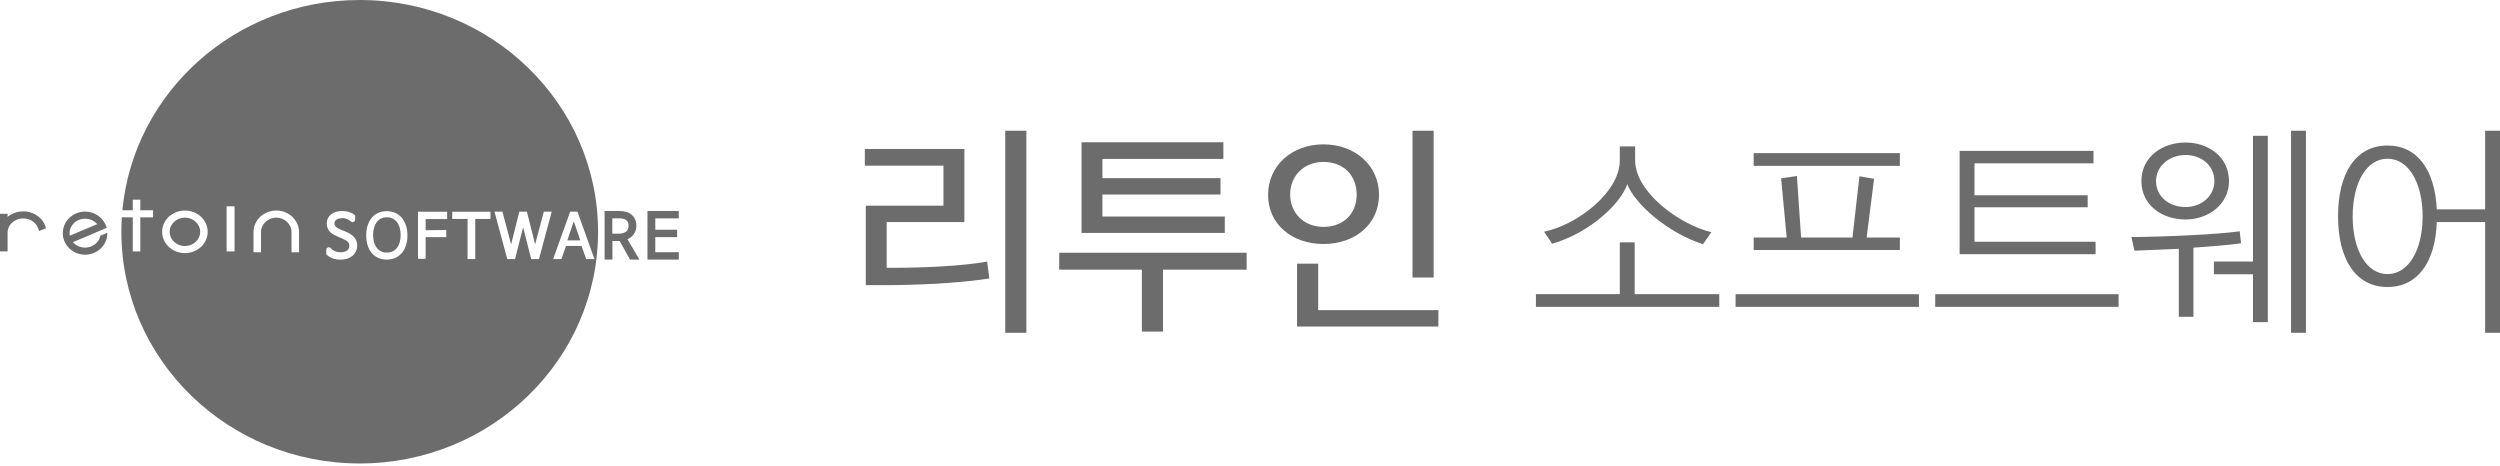
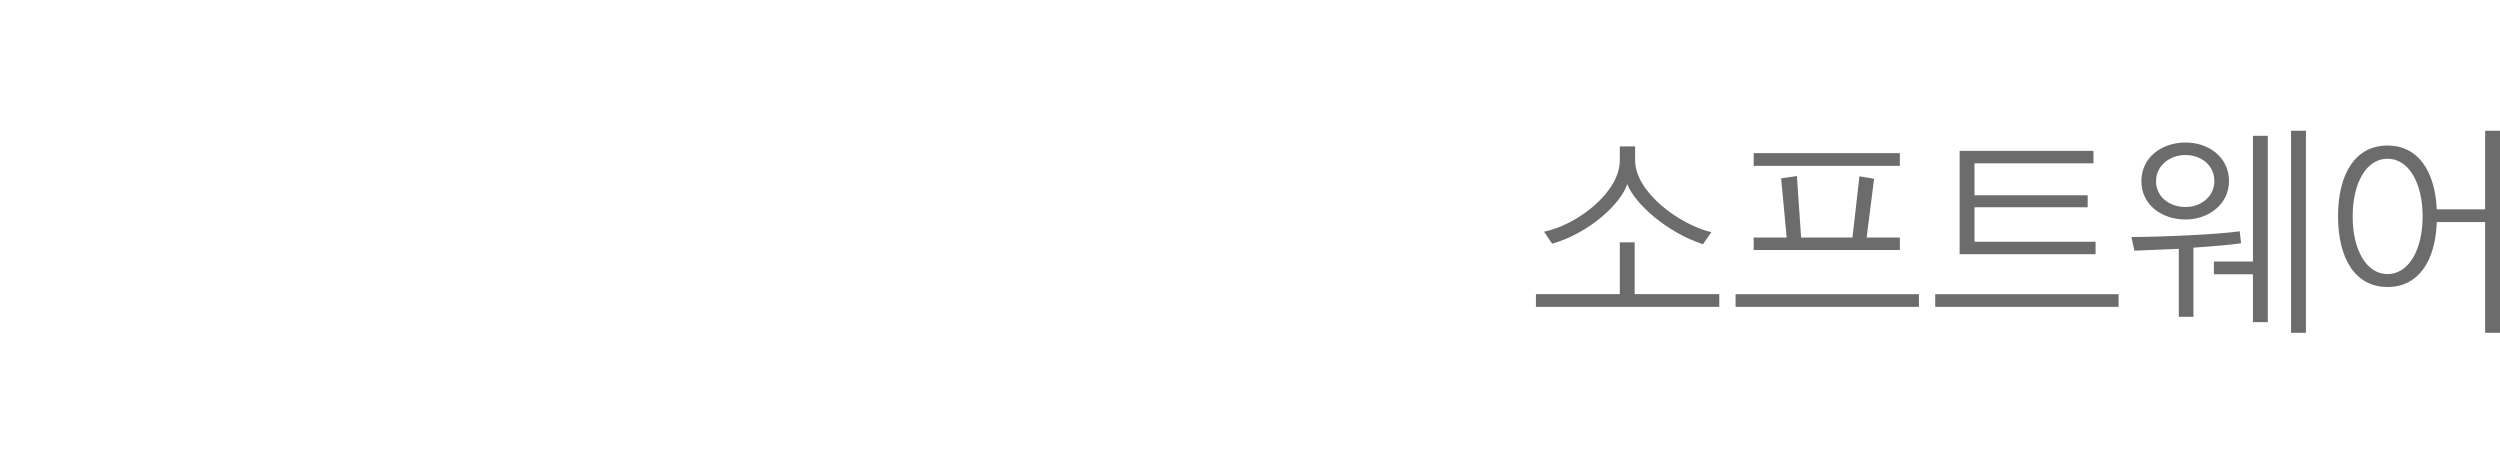
<svg xmlns="http://www.w3.org/2000/svg" width="145" height="27" viewBox="0 0 145 27" fill="none">
-   <path fill-rule="evenodd" clip-rule="evenodd" d="M59.53 7.582V19.301H58.304V7.582H59.53ZM57.38 16.15C56.127 16.351 54.156 16.512 51.717 16.539H50.215V11.927H54.721V9.607H50.16V8.642H55.934V12.879H51.428V15.533H51.786C53.467 15.533 55.796 15.439 57.256 15.171L57.38 16.15ZM71.038 13.509V12.557H63.941V11.283H70.79V10.331H63.941V9.218H70.955V8.253H62.729V13.509H71.038ZM67.455 15.639V19.232H66.229V15.639H61.434V14.66H72.305V15.639H67.455ZM83.152 16.096V7.582H81.926V16.096H83.152ZM79.983 11.296C79.983 12.985 78.619 14.152 76.758 14.152C74.912 14.152 73.548 12.985 73.548 11.309C73.548 9.62 74.912 8.373 76.758 8.373C78.619 8.373 79.983 9.62 79.983 11.296ZM76.758 13.159C75.629 13.159 74.829 12.355 74.829 11.282C74.829 10.196 75.629 9.392 76.758 9.392C77.943 9.392 78.687 10.183 78.687 11.296C78.687 12.368 77.943 13.159 76.758 13.159ZM83.427 17.987V18.939H75.229V15.292H76.455V17.987H83.427Z" fill="#6C6C6C" />
  <path fill-rule="evenodd" clip-rule="evenodd" d="M133.744 7.582V19.301H132.881V7.582H133.744ZM99.259 13.467L98.774 14.164C96.685 13.494 94.798 11.791 94.38 10.678C94.03 11.778 92.237 13.494 90.027 14.138L89.555 13.44C91.482 13.038 93.949 11.161 93.949 9.297V8.493H94.838V9.297C94.838 11.161 97.44 13.038 99.259 13.467ZM99.718 17.061V17.798H89.083V17.061H93.949V14.057H94.811V17.061H99.718ZM110.192 9.62V8.882H101.714V9.62H110.192ZM110.192 13.777V14.501H101.714V13.777H103.628L103.305 10.344L104.221 10.21L104.464 13.777H107.443L107.847 10.223L108.696 10.371L108.265 13.777H110.192ZM111.298 17.799V17.062H100.663V17.799H111.298ZM121.544 14.019V14.743H113.658V8.75H121.422V9.474H114.521V11.324H121.085V12.021H114.521V14.019H121.544ZM122.878 17.799V17.062H112.243V17.799H122.878ZM131.533 18.683V7.877H130.671V15.17H128.406V15.908H130.671V18.683H131.533ZM129.282 10.505C129.282 11.845 128.096 12.73 126.762 12.73C125.414 12.73 124.201 11.912 124.201 10.505C124.201 9.097 125.414 8.266 126.762 8.266C128.083 8.266 129.282 9.097 129.282 10.505ZM126.762 12.008C125.832 12.008 125.05 11.418 125.05 10.506C125.05 9.621 125.832 8.991 126.762 8.991C127.665 8.991 128.433 9.581 128.433 10.506C128.433 11.391 127.665 12.008 126.762 12.008ZM127.22 14.366V18.375H126.371V14.433L123.797 14.54L123.621 13.749C125.509 13.736 128.608 13.601 129.902 13.414L129.983 14.111C129.336 14.205 128.312 14.285 127.22 14.366ZM145 19.301V7.582H144.138V12.141H141.334C141.226 9.875 140.215 8.44 138.477 8.44C136.63 8.44 135.606 10.049 135.606 12.543C135.606 15.037 136.63 16.646 138.477 16.646C140.242 16.646 141.253 15.184 141.334 12.878H144.138V19.301H145ZM136.455 12.558C136.455 14.489 137.25 15.897 138.477 15.897C139.703 15.897 140.512 14.489 140.512 12.558C140.512 10.601 139.703 9.206 138.477 9.206C137.25 9.206 136.455 10.601 136.455 12.558Z" fill="#6C6C6C" />
-   <path fill-rule="evenodd" clip-rule="evenodd" d="M34.687 13.441C34.687 20.864 28.498 26.881 20.863 26.881C13.229 26.881 7.039 20.864 7.039 13.441C7.039 13.16 7.048 12.881 7.066 12.605H7.701V14.583H8.138V12.605H8.877V12.195H8.138V11.58H7.701V12.195H7.098C7.744 5.356 13.66 0 20.863 0C28.498 0 34.687 6.018 34.687 13.441ZM36.858 15.057H37.086L36.971 14.861L36.392 13.875C36.543 13.81 36.66 13.721 36.744 13.607C36.855 13.458 36.91 13.283 36.91 13.084C36.91 12.828 36.821 12.619 36.645 12.464C36.474 12.313 36.229 12.237 35.913 12.237H35.198H35.067V12.368V14.927V15.057H35.198H35.39H35.521V14.927V13.979H35.942L36.503 14.99L36.541 15.057H36.618H36.858ZM35.883 13.554H35.514V12.662H35.92C36.007 12.662 36.085 12.671 36.155 12.69C36.219 12.707 36.274 12.733 36.32 12.767C36.362 12.799 36.395 12.839 36.419 12.89C36.444 12.944 36.456 13.009 36.456 13.087C36.456 13.247 36.411 13.361 36.314 13.434C36.208 13.514 36.065 13.554 35.883 13.554ZM39.372 15.057H39.241H37.684H37.553V14.927V12.368V12.237H37.684H39.238H39.369V12.368V12.535V12.666H39.238H38.007V13.325H39.142H39.273V13.456V13.623V13.754H39.142H38.007V14.629H39.241H39.372V14.759V14.927V15.057ZM0.976 12.74C0.755 12.829 0.586 12.991 0.499 13.195C0.463 13.28 0.444 13.368 0.44 13.465C0.439 13.48 0.439 13.496 0.44 13.514L0.44 14.075V14.463V14.583H0.314H0.126H0V14.463V12.52V12.4H0.126H0.314H0.44V12.52V12.578C0.546 12.491 0.667 12.419 0.8 12.365C0.974 12.294 1.158 12.259 1.347 12.259C1.612 12.259 1.865 12.329 2.078 12.455C2.293 12.581 2.467 12.763 2.576 12.983C2.6 13.033 2.62 13.082 2.637 13.132L2.67 13.234L2.566 13.277L2.393 13.347L2.261 13.4L2.222 13.27C2.209 13.23 2.194 13.191 2.175 13.153C2.103 13.006 1.986 12.885 1.842 12.8C1.697 12.716 1.526 12.668 1.347 12.668C1.219 12.668 1.094 12.692 0.976 12.74ZM5.635 12.472C5.431 12.344 5.188 12.272 4.934 12.272C4.752 12.272 4.573 12.309 4.405 12.382C4.08 12.523 3.845 12.78 3.727 13.079C3.609 13.379 3.609 13.722 3.755 14.036C3.86 14.26 4.027 14.445 4.233 14.573C4.438 14.701 4.68 14.774 4.934 14.774C5.117 14.774 5.295 14.737 5.463 14.664C5.778 14.527 6.019 14.279 6.142 13.967C6.201 13.816 6.23 13.658 6.227 13.5L5.819 13.676C5.809 13.725 5.795 13.772 5.776 13.819C5.69 14.029 5.522 14.194 5.303 14.286C5.186 14.336 5.061 14.361 4.934 14.361C4.657 14.361 4.398 14.242 4.229 14.044L5.462 13.526L6.189 13.211L6.187 13.202L6.189 13.201L6.149 13.096C6.138 13.065 6.125 13.036 6.113 13.009C6.008 12.785 5.841 12.601 5.635 12.472ZM4.565 12.759C4.683 12.71 4.807 12.685 4.934 12.685C5.211 12.685 5.47 12.804 5.639 13.001L4.047 13.669C4.014 13.492 4.044 13.312 4.126 13.156C4.215 12.985 4.367 12.842 4.565 12.759ZM11.658 14.319C11.898 14.095 12.046 13.786 12.046 13.446C12.046 13.105 11.898 12.796 11.658 12.572C11.419 12.349 11.089 12.211 10.725 12.211C10.361 12.211 10.03 12.349 9.791 12.572C9.552 12.796 9.403 13.105 9.403 13.446C9.403 13.786 9.552 14.095 9.791 14.319C10.03 14.542 10.361 14.68 10.725 14.68C11.089 14.68 11.419 14.542 11.658 14.319ZM20.646 14.573C20.693 14.47 20.717 14.354 20.717 14.227C20.714 14.04 20.652 13.879 20.533 13.748C20.422 13.625 20.255 13.518 20.032 13.426L19.793 13.33C19.738 13.307 19.683 13.281 19.629 13.254C19.581 13.228 19.537 13.199 19.5 13.167C19.467 13.139 19.441 13.107 19.422 13.071C19.405 13.04 19.397 13.002 19.397 12.957C19.397 12.908 19.407 12.867 19.427 12.832C19.448 12.795 19.477 12.764 19.514 12.739C19.556 12.71 19.607 12.689 19.666 12.674C19.729 12.658 19.797 12.65 19.87 12.65C19.963 12.65 20.048 12.667 20.125 12.702C20.199 12.737 20.267 12.778 20.328 12.827L20.349 12.845C20.371 12.865 20.397 12.878 20.424 12.883C20.451 12.888 20.48 12.886 20.509 12.873C20.538 12.861 20.559 12.841 20.575 12.817C20.59 12.793 20.598 12.764 20.598 12.734V12.488L20.546 12.45C20.45 12.378 20.34 12.325 20.217 12.29C20.097 12.255 19.977 12.238 19.857 12.238C19.737 12.238 19.625 12.252 19.519 12.281C19.409 12.31 19.312 12.355 19.23 12.414C19.145 12.475 19.077 12.552 19.028 12.643C18.979 12.736 18.954 12.843 18.954 12.963C18.954 13.069 18.971 13.162 19.005 13.243C19.039 13.323 19.086 13.394 19.145 13.455C19.203 13.514 19.27 13.565 19.348 13.609C19.42 13.649 19.498 13.686 19.582 13.721L19.822 13.824C19.892 13.854 19.957 13.884 20.018 13.915C20.071 13.942 20.116 13.972 20.155 14.006C20.188 14.036 20.215 14.07 20.234 14.108C20.252 14.144 20.26 14.188 20.26 14.241C20.26 14.364 20.221 14.457 20.137 14.523C20.045 14.595 19.917 14.631 19.751 14.631C19.63 14.631 19.521 14.61 19.422 14.567C19.327 14.525 19.25 14.471 19.193 14.402C19.172 14.377 19.145 14.358 19.115 14.348C19.086 14.34 19.054 14.34 19.02 14.352C18.99 14.364 18.966 14.383 18.95 14.408C18.933 14.432 18.924 14.462 18.924 14.493V14.743L18.96 14.78C19.044 14.868 19.156 14.937 19.295 14.986C19.43 15.035 19.579 15.059 19.744 15.059C19.888 15.059 20.018 15.04 20.135 15.003C20.254 14.965 20.357 14.909 20.443 14.838C20.53 14.765 20.598 14.676 20.646 14.573ZM23.327 14.648C23.428 14.523 23.504 14.374 23.555 14.204C23.605 14.037 23.63 13.854 23.63 13.656C23.63 13.458 23.605 13.275 23.555 13.108C23.504 12.936 23.428 12.787 23.328 12.66C23.225 12.531 23.098 12.43 22.947 12.357C22.796 12.284 22.624 12.248 22.432 12.248C22.238 12.248 22.066 12.284 21.916 12.357C21.766 12.43 21.64 12.53 21.539 12.658C21.439 12.784 21.364 12.933 21.314 13.105C21.266 13.273 21.242 13.455 21.242 13.653C21.242 13.851 21.266 14.034 21.314 14.201C21.364 14.373 21.439 14.522 21.539 14.648C21.64 14.776 21.767 14.876 21.917 14.948C22.067 15.019 22.238 15.055 22.432 15.055C22.624 15.055 22.795 15.019 22.946 14.948C23.097 14.877 23.224 14.777 23.327 14.648ZM31.957 12.438L31.286 14.931L31.26 15.025H30.809L30.785 14.929L30.341 13.179L29.897 14.929L29.872 15.025H29.421L29.396 14.931L28.724 12.438L28.681 12.278H29.14L29.166 12.373L29.645 14.174L30.096 12.375L30.121 12.278H30.561L30.585 12.375L31.037 14.174L31.516 12.373L31.541 12.278H32L31.957 12.438ZM33.521 12.36L33.49 12.275H33.07L33.04 12.36L32.143 14.855L32.082 15.026H32.561L32.592 14.94L32.829 14.266H33.731L33.969 14.94L33.999 15.026H34.478L34.417 14.855L33.521 12.36ZM28.447 12.281V12.699H27.564V15.025H27.12V12.699H26.23V12.281H28.447ZM25.884 13.754V13.34L24.687 13.353V12.706L25.934 12.706V12.281H24.244V15.012H24.687L24.687 13.754L25.884 13.754ZM23.186 14.045C23.221 13.92 23.238 13.783 23.238 13.634C23.238 13.483 23.221 13.344 23.186 13.216C23.151 13.091 23.1 12.982 23.031 12.891C22.964 12.801 22.881 12.73 22.78 12.679C22.68 12.628 22.565 12.603 22.434 12.603C22.304 12.603 22.19 12.628 22.092 12.679C21.994 12.73 21.911 12.801 21.845 12.891C21.778 12.982 21.727 13.091 21.692 13.216C21.657 13.344 21.64 13.483 21.64 13.634C21.64 13.783 21.657 13.92 21.692 14.045C21.727 14.168 21.778 14.276 21.845 14.366C21.911 14.455 21.993 14.524 22.091 14.574C22.19 14.624 22.304 14.649 22.434 14.649C22.565 14.649 22.68 14.624 22.781 14.574C22.881 14.524 22.964 14.455 23.032 14.366C23.1 14.275 23.151 14.168 23.186 14.045ZM17.345 14.631H16.909V13.465C16.909 13.233 16.81 13.023 16.65 12.871C16.489 12.719 16.268 12.624 16.024 12.624C15.78 12.624 15.559 12.719 15.398 12.871C15.238 13.023 15.139 13.233 15.139 13.465V14.632H14.703V13.465C14.703 13.119 14.851 12.805 15.09 12.578C15.329 12.351 15.66 12.211 16.024 12.211C16.388 12.211 16.718 12.351 16.957 12.578C17.197 12.805 17.345 13.119 17.345 13.465V14.631ZM13.604 11.968V14.583H13.144V11.968H13.604ZM11.351 12.864C11.511 13.013 11.61 13.219 11.61 13.446C11.61 13.673 11.511 13.879 11.351 14.028C11.19 14.178 10.969 14.27 10.725 14.27C10.48 14.27 10.259 14.178 10.099 14.028C9.939 13.879 9.84 13.673 9.84 13.446C9.84 13.219 9.939 13.013 10.099 12.864C10.259 12.714 10.48 12.622 10.725 12.622C10.969 12.622 11.19 12.714 11.351 12.864ZM33.28 12.833L32.904 13.943H33.657L33.28 12.833Z" fill="#6C6C6C" />
</svg>